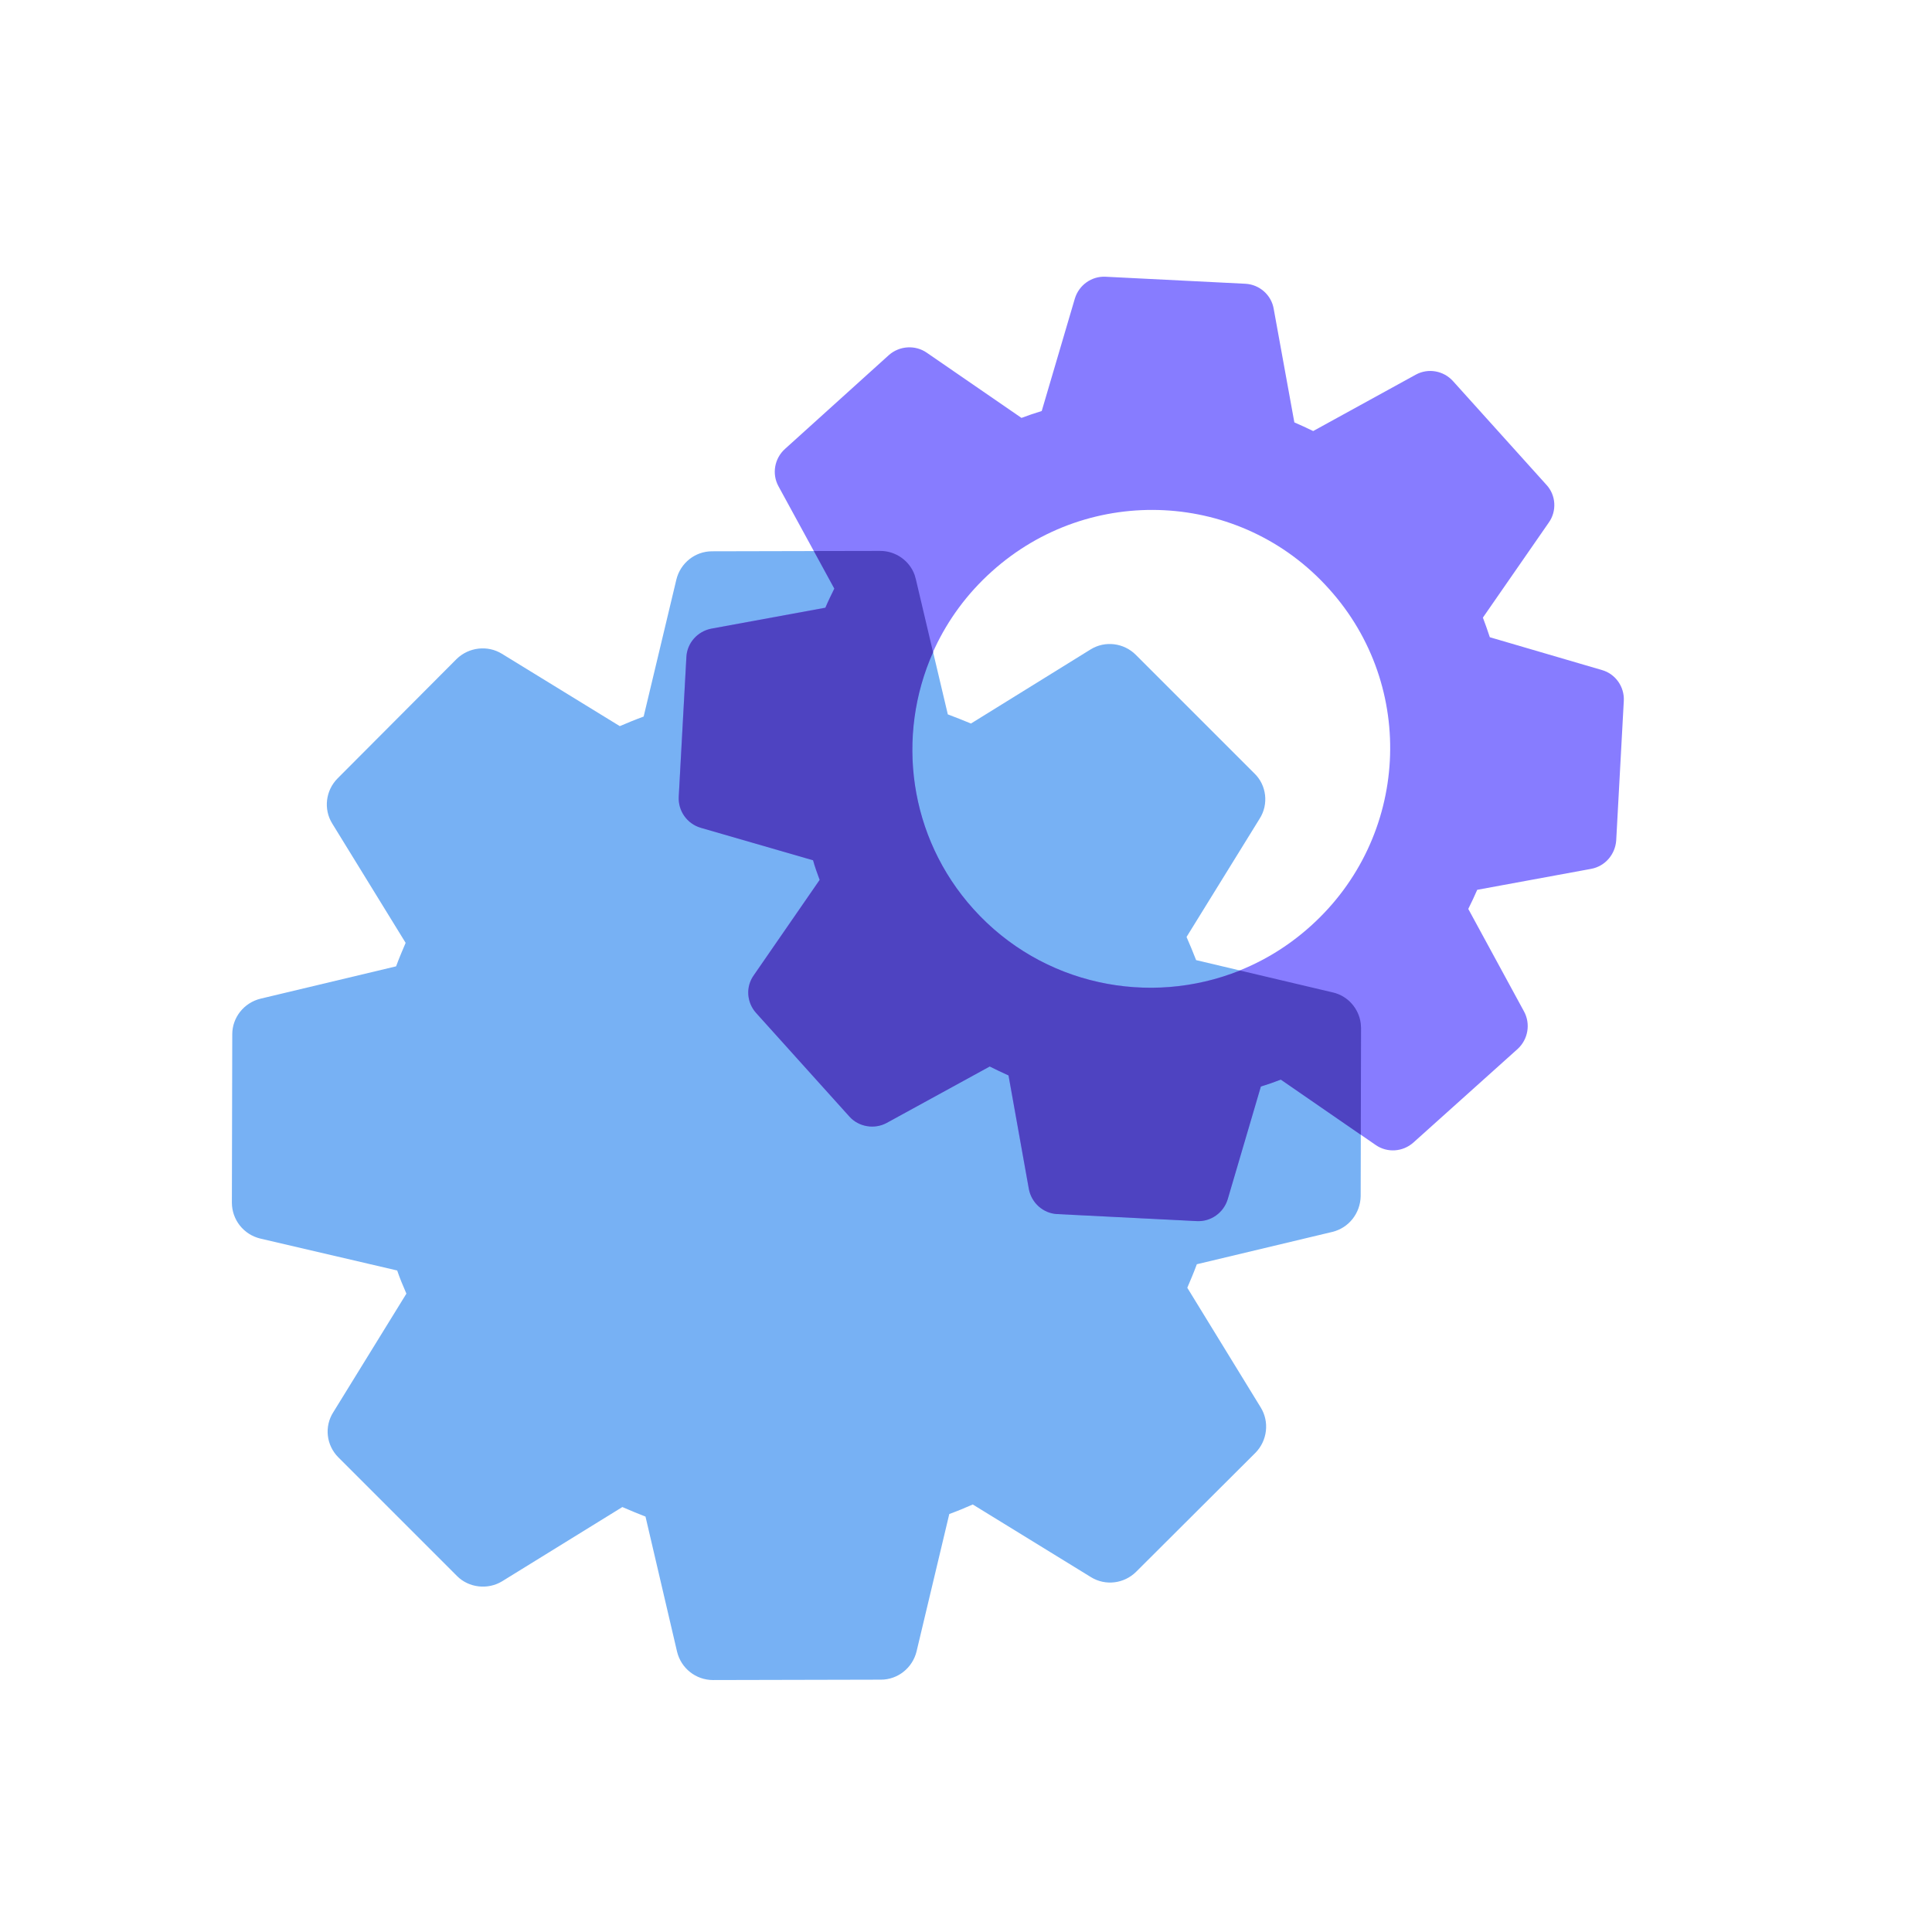
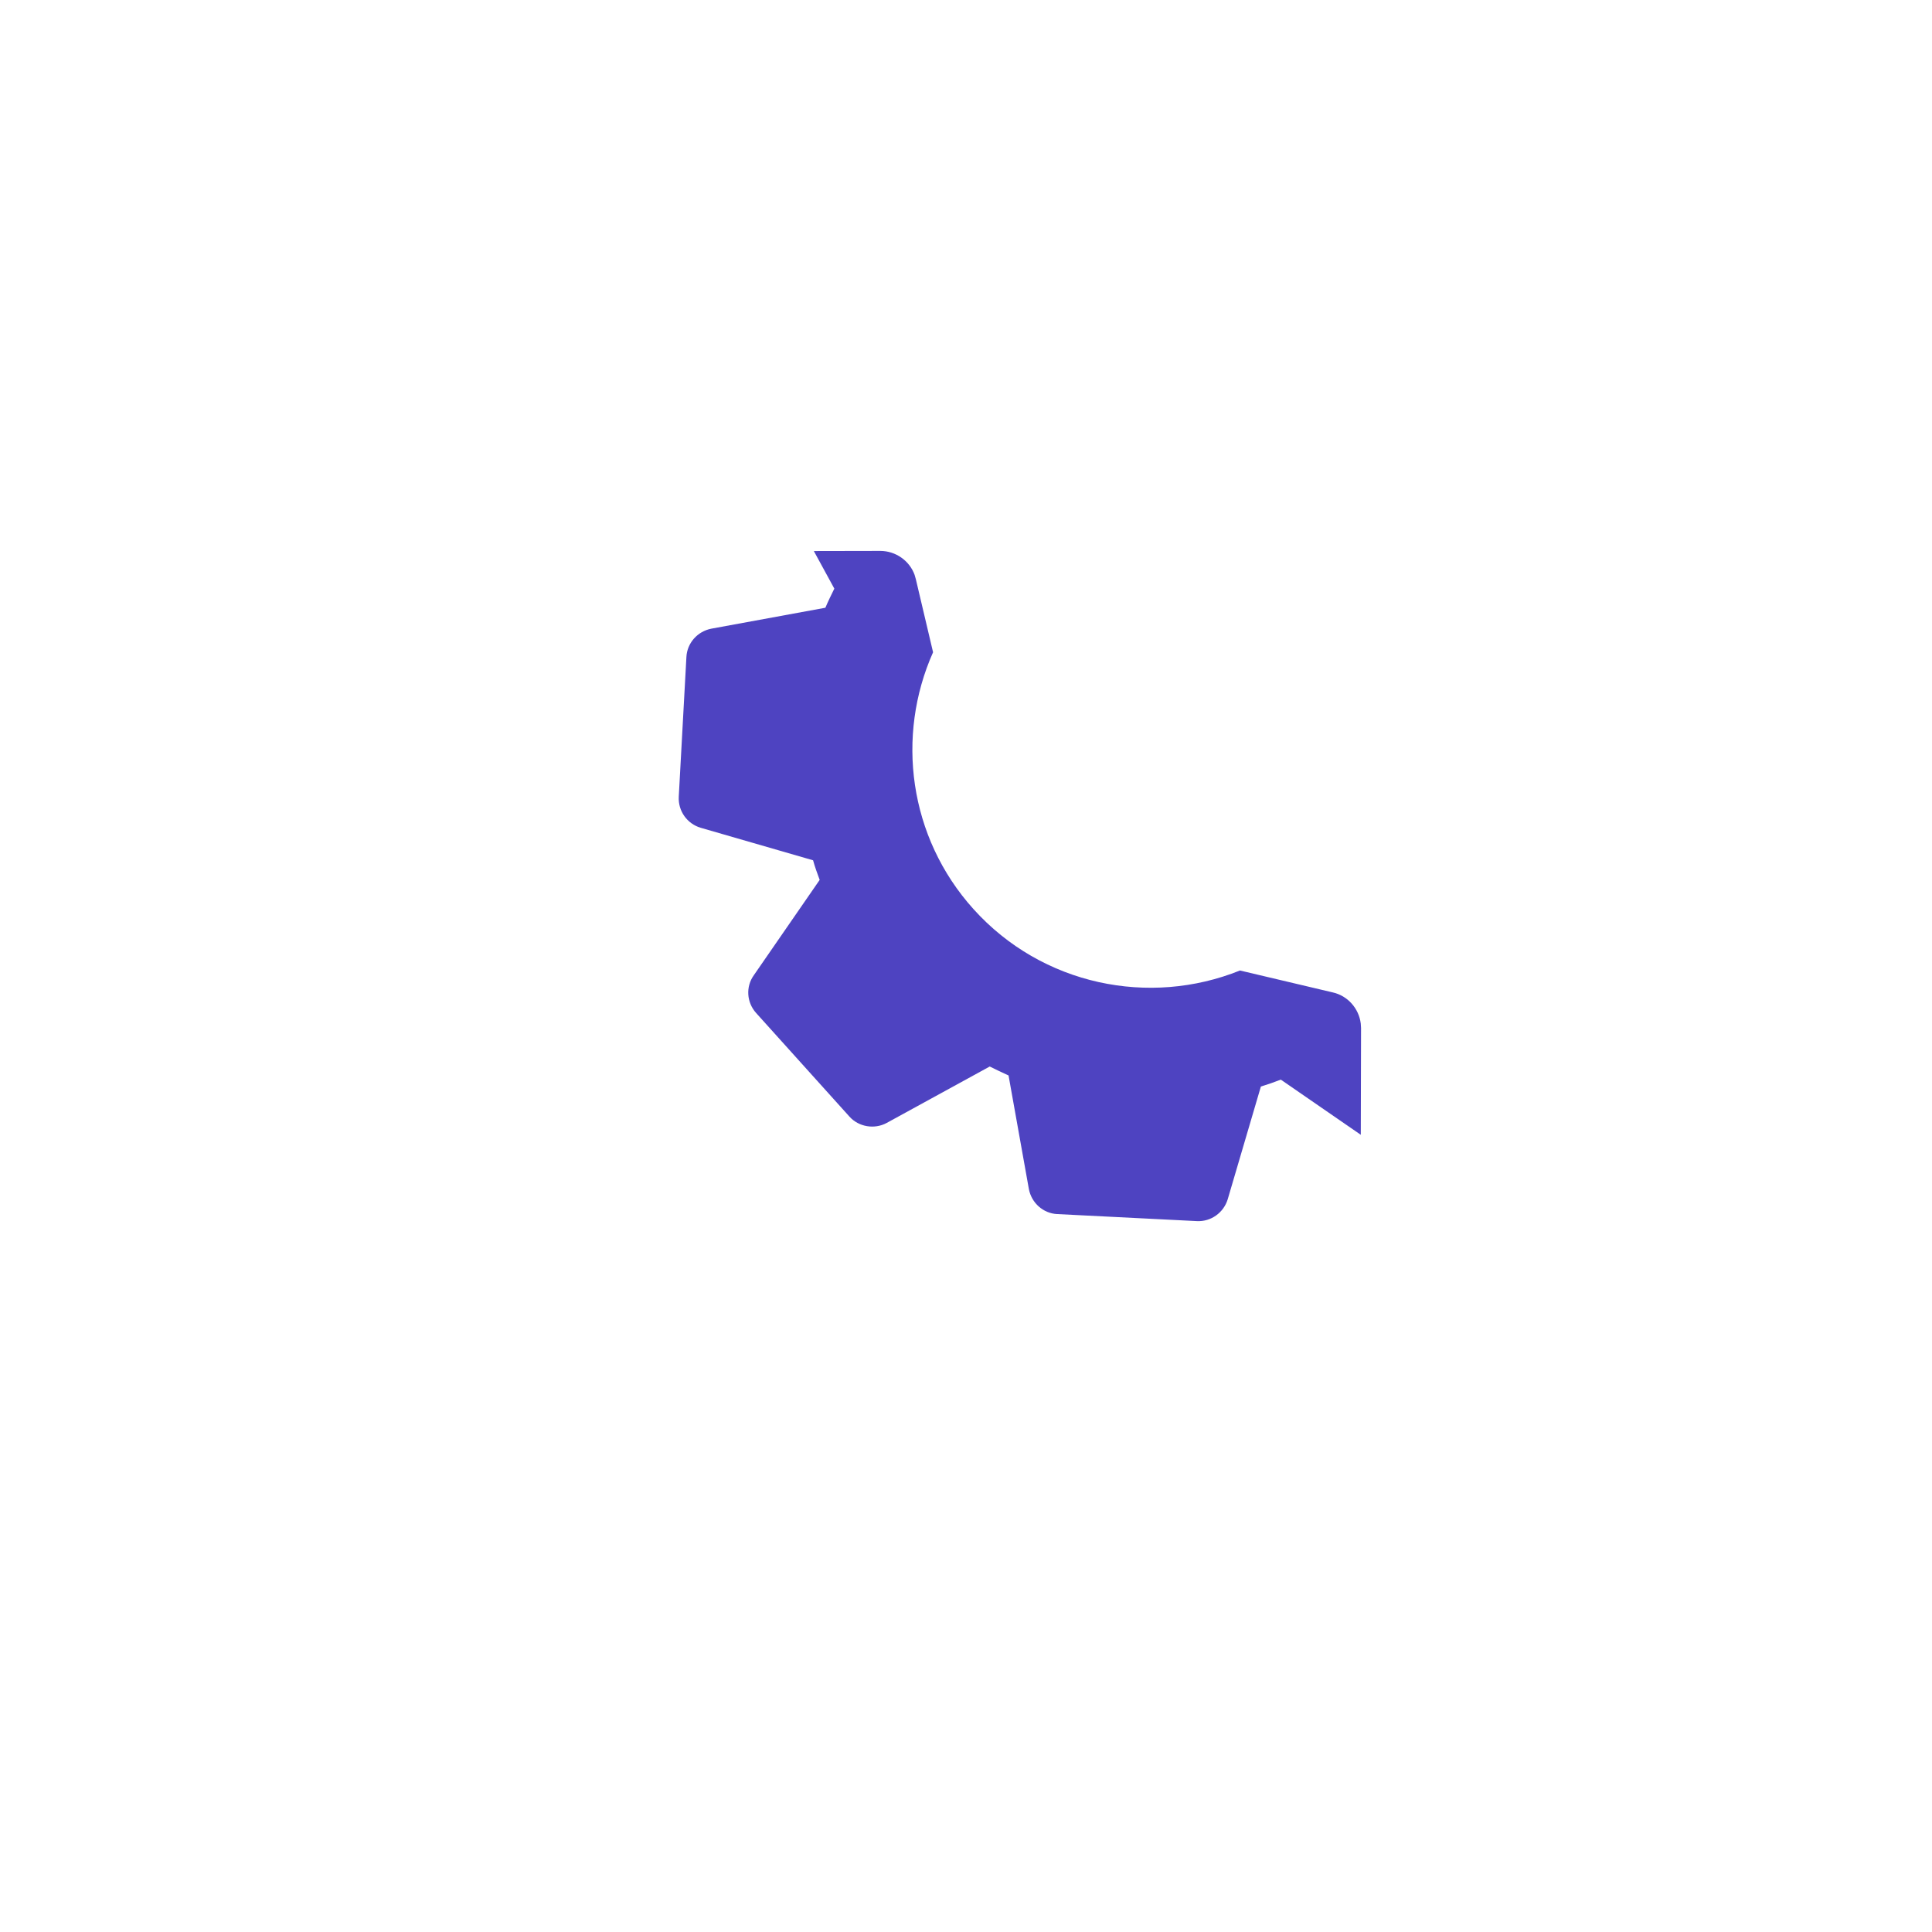
<svg xmlns="http://www.w3.org/2000/svg" width="46" height="46" viewBox="0 0 46 46" fill="none">
-   <path d="M20.957 13.117C21.36 13.117 21.718 13.397 21.806 13.791L22.567 17.009C22.75 17.079 22.934 17.149 23.118 17.227L25.969 15.461C26.31 15.251 26.756 15.304 27.044 15.592L29.869 18.417C30.158 18.697 30.21 19.152 29.991 19.493L28.251 22.309C28.33 22.492 28.409 22.676 28.479 22.86L31.732 23.629C32.126 23.717 32.406 24.075 32.406 24.478L32.397 28.483C32.388 28.885 32.117 29.235 31.723 29.331L28.496 30.101C28.426 30.293 28.347 30.477 28.269 30.661L30.018 33.512C30.228 33.853 30.175 34.299 29.895 34.587L27.053 37.421C26.764 37.71 26.318 37.762 25.977 37.552L23.161 35.821C22.986 35.899 22.794 35.978 22.602 36.048L21.823 39.319C21.727 39.712 21.377 39.992 20.975 39.992L16.978 40.001C16.567 40.001 16.217 39.721 16.121 39.328L15.369 36.109C15.185 36.039 15.002 35.961 14.818 35.882L11.958 37.648C11.617 37.858 11.162 37.806 10.883 37.526L8.058 34.701C7.769 34.413 7.717 33.967 7.935 33.625L9.676 30.801C9.597 30.617 9.518 30.433 9.457 30.25L6.195 29.489C5.801 29.393 5.521 29.043 5.521 28.632L5.53 24.626C5.53 24.224 5.81 23.874 6.204 23.778L9.431 23.008C9.501 22.816 9.58 22.632 9.658 22.449L7.909 19.606C7.699 19.265 7.752 18.819 8.04 18.531L10.874 15.688C11.162 15.409 11.609 15.356 11.95 15.566L14.757 17.289C14.941 17.21 15.133 17.131 15.325 17.061L16.104 13.799C16.2 13.406 16.55 13.126 16.952 13.126L20.957 13.117Z" fill="#77B1F4" />
-   <path d="M38.14 15.953L35.472 15.172C35.422 15.017 35.365 14.861 35.307 14.705L36.875 12.443C37.071 12.169 37.048 11.789 36.82 11.544L34.597 9.076C34.37 8.823 34.002 8.76 33.71 8.92L31.266 10.263C31.117 10.189 30.967 10.123 30.818 10.057L30.326 7.352C30.27 7.021 29.985 6.773 29.651 6.756L26.325 6.589C25.991 6.571 25.688 6.788 25.591 7.111L24.803 9.786C24.64 9.835 24.477 9.892 24.321 9.95L22.065 8.397C21.791 8.208 21.418 8.232 21.166 8.452L18.69 10.689C18.438 10.916 18.375 11.284 18.534 11.576L19.863 14.012C19.79 14.161 19.716 14.31 19.65 14.467L16.936 14.966C16.606 15.028 16.358 15.307 16.341 15.641L16.159 18.966C16.141 19.308 16.358 19.61 16.681 19.707L19.356 20.481C19.399 20.636 19.456 20.792 19.514 20.948L17.946 23.218C17.75 23.491 17.774 23.864 18.001 24.116L20.223 26.585C20.444 26.829 20.819 26.893 21.111 26.733L23.563 25.391C23.712 25.464 23.861 25.538 24.01 25.604L24.495 28.309C24.557 28.64 24.836 28.887 25.17 28.905C25.177 28.905 25.177 28.905 25.177 28.905L28.496 29.072C28.83 29.089 29.133 28.872 29.23 28.549L30.018 25.867C30.181 25.818 30.344 25.761 30.493 25.703L32.756 27.263C33.03 27.453 33.403 27.428 33.655 27.201L36.138 24.972C36.383 24.745 36.446 24.377 36.287 24.084L34.959 21.641C35.032 21.492 35.105 21.343 35.172 21.186L37.885 20.687C38.216 20.625 38.456 20.346 38.481 20.012L38.662 16.687C38.68 16.353 38.463 16.043 38.14 15.953ZM31.211 22.045C28.874 24.158 25.271 23.969 23.175 21.642C21.08 19.315 21.268 15.711 23.614 13.607C25.951 11.504 29.546 11.683 31.641 14.019C33.745 16.347 33.548 19.941 31.211 22.045Z" fill="#877CFF" />
  <path d="M20.958 13.117C21.324 13.117 21.653 13.348 21.776 13.686L21.806 13.791L22.216 15.53C21.329 17.52 21.633 19.929 23.177 21.644C24.813 23.461 27.369 23.975 29.523 23.107L31.733 23.629C32.09 23.709 32.354 24.012 32.399 24.369L32.406 24.478L32.4 27.019L30.495 25.705C30.421 25.734 30.343 25.763 30.263 25.791L30.021 25.87L29.232 28.552C29.135 28.874 28.832 29.091 28.498 29.074L25.179 28.907C25.179 28.907 25.179 28.907 25.172 28.907C24.838 28.89 24.56 28.642 24.497 28.311L24.013 25.606C23.863 25.54 23.714 25.466 23.565 25.393L21.113 26.736C20.821 26.895 20.446 26.832 20.226 26.587L18.003 24.119C17.776 23.866 17.752 23.494 17.948 23.22L19.516 20.95C19.459 20.794 19.401 20.639 19.359 20.483L16.683 19.709C16.36 19.613 16.143 19.31 16.161 18.969L16.343 15.643C16.36 15.309 16.608 15.031 16.939 14.968L19.652 14.47C19.718 14.313 19.792 14.164 19.865 14.015L19.377 13.12L20.958 13.117Z" fill="#4E43C1" />
</svg>